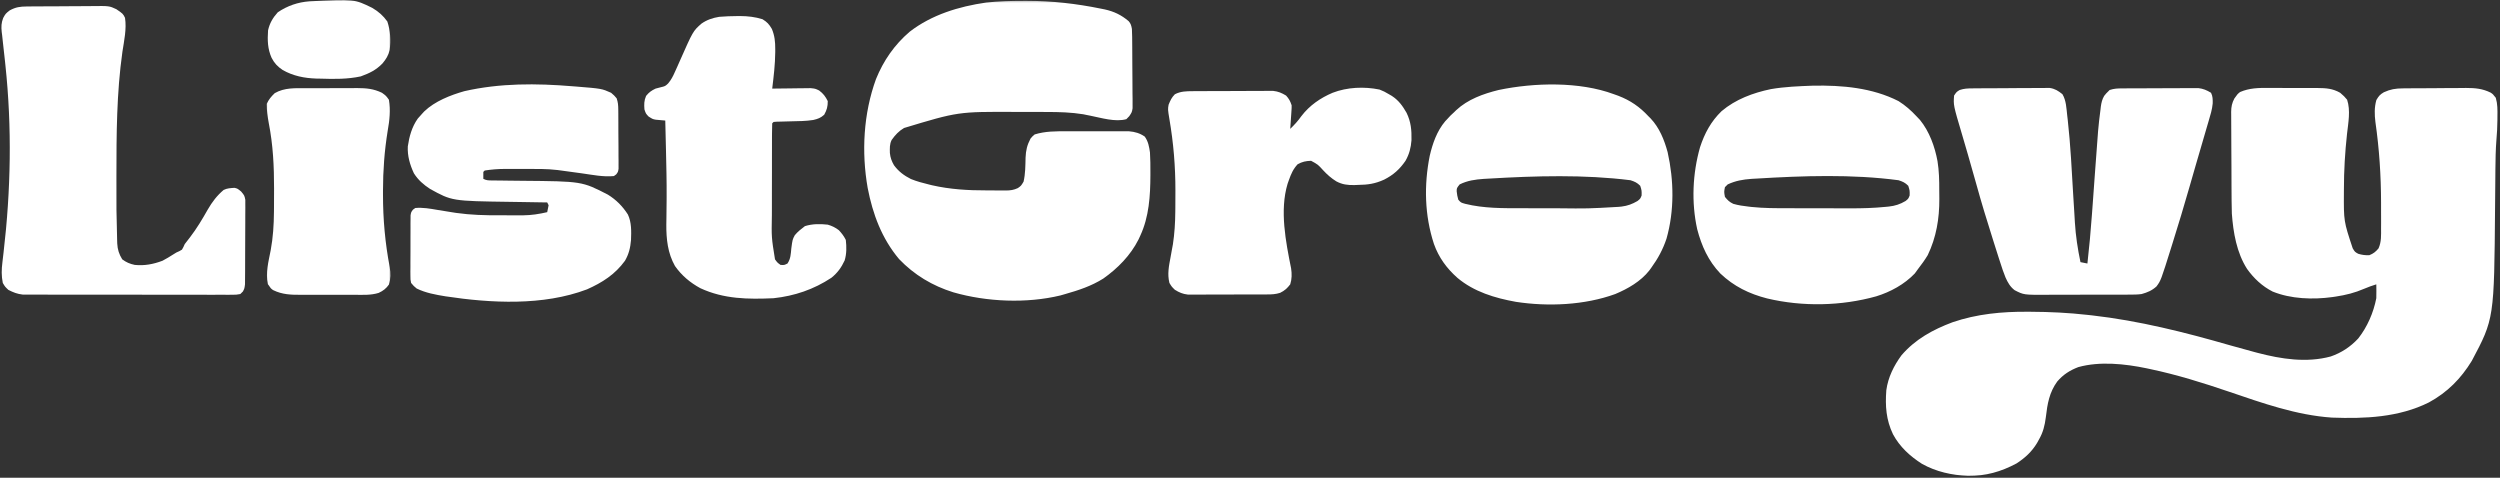
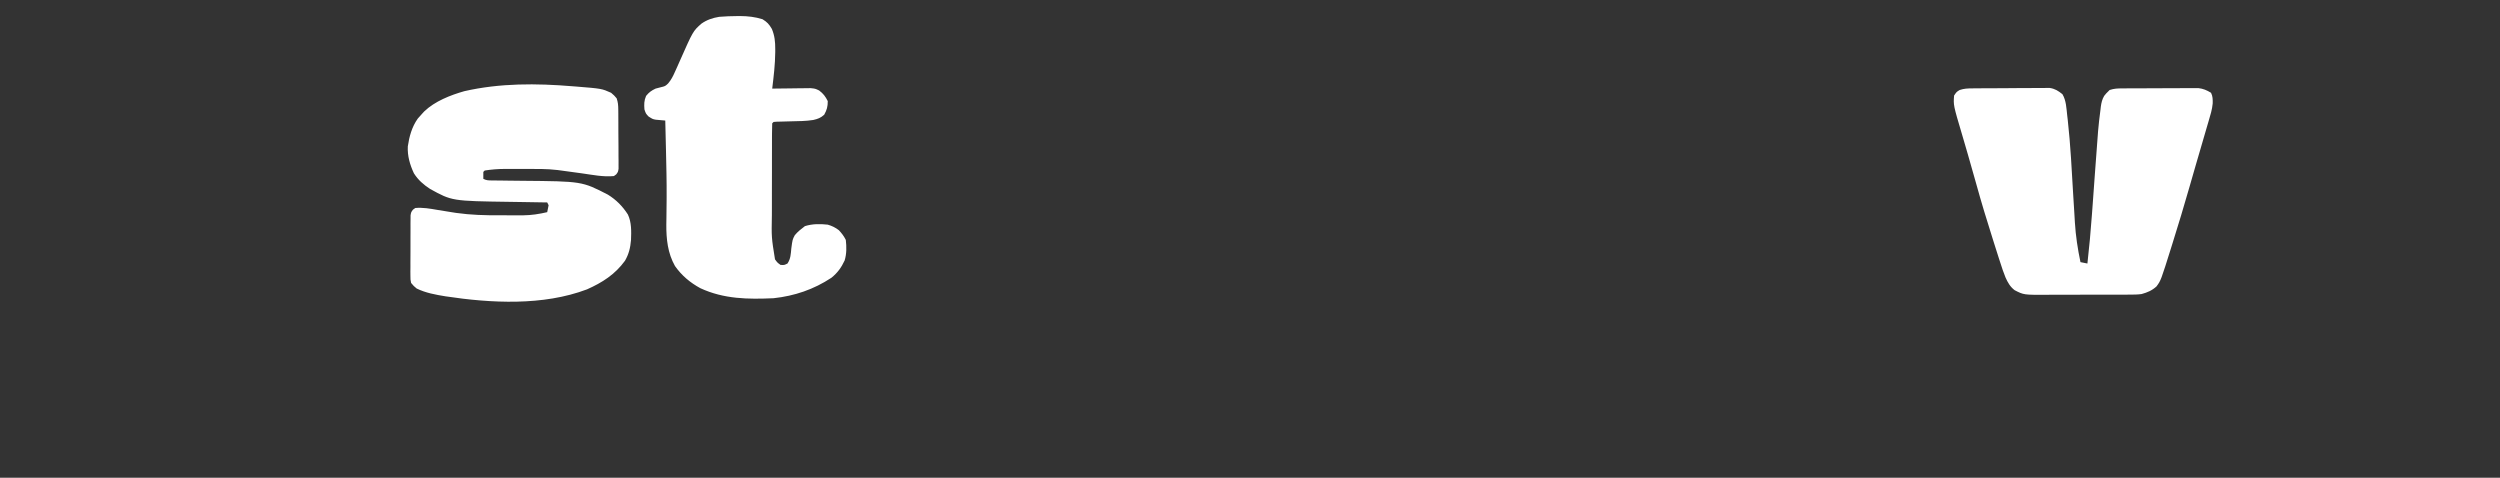
<svg xmlns="http://www.w3.org/2000/svg" width="1303" height="249" viewBox="0 0 1303 249" fill="none">
  <rect x="0" y="0" width="1303" height="249" fill="#333333" stroke="none" />
  <mask id="mask0_1_31" style="mask-type:luminance" maskUnits="userSpaceOnUse" x="0" y="0" width="1303" height="249">
-     <path d="M0 0.312H1302.53V248.578H0V0.312Z" fill="white" />
-   </mask>
+     </mask>
  <g mask="url(#mask0_1_31)">
-     <path d="M1182.3 45.828H1185.05C1186.97 45.828 1188.89 45.833 1190.8 45.854C1193.25 45.875 1195.69 45.87 1198.14 45.859C1200.48 45.854 1202.84 45.865 1205.19 45.875L1207.83 45.87C1212.34 45.917 1215.76 46.109 1219.7 48.359C1221.78 50.167 1221.78 50.167 1223.32 51.979C1225.18 57.557 1223.91 64.021 1223.27 69.75C1222.21 79.391 1221.65 88.938 1221.65 98.635L1221.64 100.203C1221.55 115.297 1221.55 115.297 1226.22 129.391C1227.35 131.302 1227.35 131.302 1229.11 132.276C1231.07 132.87 1232.86 133.104 1234.9 133.005C1237.09 132.13 1238.17 131.245 1239.69 129.458C1241.24 126 1241.02 122.641 1241.01 118.891L1241.03 116.385C1241.03 113.693 1241.03 111.005 1241.01 108.318V105.557C1240.98 91.385 1240.08 77.646 1238.07 63.63C1237.58 59.63 1237.47 56.031 1238.57 52.115C1239.88 49.948 1240.4 49.318 1242.46 48.089C1245.92 46.51 1248.48 46.094 1252.28 46.062L1254.94 46.031L1257.8 46.016L1259.28 46.005C1261.84 45.99 1264.4 45.984 1266.97 45.979C1269.6 45.969 1272.24 45.943 1274.88 45.911C1276.91 45.891 1278.95 45.885 1280.99 45.885C1282.43 45.885 1283.87 45.865 1285.3 45.844C1290.05 45.854 1293.83 46.161 1298.12 48.271C1299.33 49.083 1299.33 49.083 1300.81 50.979C1301.74 54.276 1301.76 57.292 1301.68 60.703L1301.67 62.604C1301.63 66.026 1301.44 69.417 1301.14 72.828C1300.73 77.99 1300.65 83.135 1300.6 88.312C1300.6 89.995 1300.58 91.672 1300.56 93.354C1300.51 98.13 1300.47 102.896 1300.43 107.672C1299.96 166.115 1299.96 166.115 1288.3 188.078C1282.61 197.37 1275.58 204.49 1265.95 209.734C1250.25 217.578 1232.55 218.292 1215.36 217.651C1196.87 216.391 1179.25 210.104 1161.84 204.182C1148.22 199.547 1134.63 195.286 1120.53 192.328L1118.71 191.937C1107.44 189.604 1094.42 188.224 1083.21 191.333C1078.77 193.042 1075.34 195.219 1072.24 198.839C1068.1 204.5 1067.09 210.536 1066.3 217.38C1065.73 221.833 1064.87 225.344 1062.63 229.224L1061.73 230.859C1058.98 235.427 1055.5 238.625 1051.05 241.526C1042.82 245.922 1035.06 248.083 1025.71 248.036C1017.27 247.651 1009.16 245.911 1001.73 241.75C995.49 237.76 990.151 232.901 986.625 226.328C983.026 218.807 982.536 211.62 983.151 203.375C984.063 196.677 987.052 190.635 991.021 185.219C998.193 176.828 1007.45 171.786 1017.66 167.958C1030.35 163.615 1043.47 162.385 1056.8 162.484L1058.45 162.49C1068.34 162.542 1078.13 163 1087.96 164.115L1090.32 164.37C1114.85 167.156 1138.54 173.13 1162.21 179.948C1166.45 181.161 1170.71 182.339 1174.97 183.464L1176.63 183.906C1189.02 187.156 1202.17 189.193 1214.77 185.797C1220.34 183.88 1225.09 180.74 1229.11 176.411C1233.85 170.365 1237.06 162.979 1238.53 155.432C1238.57 154.167 1238.58 152.901 1238.57 151.635L1238.55 149.677L1238.53 148.198C1236.38 148.885 1234.28 149.599 1232.21 150.5C1227.31 152.62 1222.66 153.781 1217.4 154.573L1215.6 154.839C1205.51 156.219 1194.03 155.844 1184.49 151.958C1179.07 149.203 1174.68 145.083 1171.16 140.146C1165.74 131.698 1163.96 121.182 1163.24 111.297C1163.11 106.979 1163.09 102.661 1163.07 98.338L1163.06 96.463C1163.05 93.198 1163.04 89.932 1163.03 86.667C1163.02 83.302 1162.99 79.943 1162.97 76.578C1162.95 73.984 1162.94 71.385 1162.94 68.786C1162.94 67.547 1162.93 66.307 1162.92 65.068C1162.9 63.333 1162.9 61.599 1162.9 59.865L1162.88 58.333C1162.9 55.688 1163.31 53.672 1164.54 51.365C1166.14 49.083 1166.14 49.083 1167.51 47.964C1172.41 45.875 1177.01 45.781 1182.3 45.828ZM533.578 0.432L535.104 0.427C548.187 0.448 560.932 1.88 573.755 4.5L575.797 4.906C580.661 5.984 584.453 7.807 588.26 11.036C589.432 12.427 589.615 13.292 589.953 15.083C590.026 16.495 590.068 17.917 590.083 19.338L590.104 21.938L590.125 24.729L590.141 27.609C590.151 29.625 590.161 31.635 590.167 33.646C590.177 36.219 590.203 38.786 590.224 41.359C590.25 43.818 590.255 46.281 590.26 48.745L590.302 51.531L590.297 54.135L590.302 56.422C589.953 58.484 589.953 58.484 588.583 60.536L587.057 62.109C581.297 63.719 574.057 61.443 568.302 60.307L566.328 59.917L564.594 59.557C558.344 58.547 552.151 58.37 545.823 58.365L543.135 58.354C541.266 58.354 539.391 58.354 537.521 58.354C534.698 58.354 531.88 58.339 529.068 58.328C499.354 58.203 499.354 58.203 471.151 66.719C468.375 68.406 466.604 70.318 464.729 72.958C463.62 75.167 463.766 77.266 463.802 79.713C464.057 82.182 464.708 83.974 465.943 86.115C468.286 89.328 471.224 91.531 474.766 93.302C477.865 94.568 481.068 95.406 484.318 96.198L485.724 96.547C495.12 98.698 504.568 99.255 514.172 99.229C515.922 99.224 517.667 99.245 519.406 99.26C520.531 99.266 521.656 99.266 522.776 99.266L524.339 99.286C526.682 99.26 528.359 99.031 530.495 98.036C532.203 96.838 532.203 96.838 533.49 94.661C534.432 90.557 534.427 86.354 534.526 82.161C534.682 78.354 535.323 75.615 537.109 72.234C538.099 71.057 538.099 71.057 539.281 70.062C544.849 68.349 550.307 68.406 556.094 68.427L559.057 68.422C561.109 68.417 563.172 68.422 565.224 68.427C567.849 68.438 570.479 68.432 573.099 68.422C575.135 68.417 577.167 68.417 579.198 68.422C580.635 68.422 582.073 68.422 583.505 68.417L586.167 68.432C586.932 68.432 587.703 68.432 588.495 68.432C591.573 68.693 594.104 69.432 596.646 71.193C598.479 73.745 598.922 76.417 599.365 79.469C599.583 82.938 599.604 86.391 599.589 89.87V91.312C599.542 102.094 598.906 112.953 594.297 122.875L593.375 124.865C589.219 133.109 582.547 139.885 575.036 145.187C568.849 149.083 562.193 151.276 555.203 153.26L552.693 153.984C535.052 158.25 514.339 157.365 496.917 152.365C486.052 149 476.49 143.286 468.599 135.031C459.589 124.302 454.865 111.609 452.24 98.005C448.943 79.255 450.021 59.182 456.562 41.234C460.464 31.588 466.193 23.328 474.135 16.526C485.615 7.677 499.74 3.38 513.948 1.333C520.479 0.609 527.01 0.437 533.578 0.432ZM944.896 44.651C960.12 44.37 975.76 45.703 989.521 52.703C993.063 54.927 996.083 57.589 998.927 60.656L1000.69 62.51C1005.6 68.521 1008.44 76.443 1009.83 83.995C1010.65 89.042 1010.76 94.036 1010.74 99.13C1010.74 100.667 1010.76 102.193 1010.78 103.729C1010.82 113.927 1009.2 123.729 1004.72 133.005C1003.18 135.547 1001.48 137.901 999.656 140.24L997.979 142.547C992.573 148.198 985.359 152.146 977.906 154.443C959.698 159.536 939.448 159.937 921.031 155.547C911.656 153.151 903.677 149.245 896.635 142.547C890.359 135.948 886.87 128.214 884.578 119.453C881.49 105.5 882.167 90.448 886.052 76.75C888.438 69.469 891.75 63.307 897.271 57.948C904.589 51.75 913.708 48.38 923 46.443C930.245 45.198 937.557 44.932 944.896 44.651ZM915.417 93.078L912.776 93.229C908.286 93.568 904.578 94.203 900.484 96.109L899.036 97.552C898.552 99.995 898.552 99.995 899.036 102.62C900.563 104.474 901.302 105.214 903.38 106.24C906.016 107 908.625 107.385 911.339 107.682L912.87 107.859C919.234 108.531 925.583 108.526 931.974 108.526L935.646 108.531C938.198 108.536 940.755 108.542 943.313 108.536C946.552 108.536 949.786 108.552 953.026 108.562C955.552 108.568 958.073 108.573 960.599 108.573C961.792 108.573 962.984 108.578 964.172 108.583C970.432 108.609 976.615 108.437 982.844 107.812L984.464 107.656C987.76 107.281 990.276 106.474 993.141 104.786C994.63 103.604 994.63 103.604 995.307 101.896C995.37 99.307 995.37 99.307 994.583 96.833C992.927 95.172 991.76 94.682 989.521 93.938C965.323 90.724 939.714 91.604 915.417 93.083M841.125 49.083L843.464 49.922C849.807 52.365 854.609 55.682 859.224 60.656L860.255 61.677C864.885 66.542 867.438 72.922 869.177 79.333C872.469 94.115 872.719 109.714 868.589 124.37C866.729 129.953 864.13 134.766 860.672 139.516L859.635 140.953C855.156 146.656 848.469 150.495 841.854 153.26C825.875 159.062 806.891 159.891 790.109 157.323C779.135 155.349 768.266 152.094 759.594 144.807C754.031 139.87 749.885 134.229 747.37 127.156C742.495 112.276 742.125 96.495 745.177 81.203C746.667 74.776 748.927 68.302 753.234 63.208L754.271 62.109L756.031 60.208L757.885 58.484L758.932 57.458C765.031 51.755 773.068 48.885 781.052 46.911C799.63 43.021 823.229 42.438 841.125 49.083ZM776.167 93.078L773.401 93.229C768.813 93.557 764.938 94.078 760.781 96.109C759.24 98.036 759.24 98.036 759.224 99.682C759.38 101.208 759.599 102.594 760.057 104.068C761.396 105.599 761.396 105.599 763.677 106.24C773.359 108.646 783.448 108.526 793.359 108.526L796.875 108.531C799.313 108.536 801.755 108.542 804.198 108.536C806.677 108.536 809.151 108.542 811.62 108.552C827.661 108.734 827.661 108.734 843.656 107.812L845.214 107.656C848.318 107.271 850.734 106.349 853.432 104.786C854.922 103.604 854.922 103.604 855.609 101.896C855.667 99.302 855.667 99.302 854.885 96.833C853.219 95.172 852.052 94.682 849.813 93.938C825.688 90.906 800.385 91.651 776.167 93.078ZM13.963 3.375L16.802 3.349C17.833 3.339 18.859 3.333 19.88 3.333L21.453 3.323C24.193 3.307 26.937 3.297 29.677 3.292C32.5 3.281 35.323 3.255 38.146 3.234C40.323 3.214 42.505 3.203 44.682 3.203C45.724 3.198 46.766 3.193 47.802 3.177C56.927 3.062 56.927 3.062 60.641 4.792C64.104 7.167 64.104 7.167 65.161 9.292C66.057 15.094 64.677 21.24 63.802 26.974C60.76 48.531 60.687 70.083 60.682 91.807V93.552C60.646 109.417 60.646 109.417 61.052 125.266L61.099 126.849C61.271 130.089 62.021 132.411 63.708 135.172C65.828 136.745 67.677 137.526 70.224 138.068C75.281 138.589 79.979 137.698 84.703 135.896C86.635 134.875 88.521 133.766 90.354 132.573C91.943 131.557 91.943 131.557 93.505 130.885L94.838 130.109C95.604 128.776 95.604 128.776 96.286 127.219C97.203 126 98.141 124.792 99.094 123.599C102.578 119.042 105.464 114.214 108.281 109.219C110.573 105.26 113.047 101.969 116.552 99.005C118.406 98.073 120.177 98.047 122.219 97.901C123.792 98.276 123.792 98.276 125.672 99.812C127.411 101.896 127.411 101.896 127.859 104.151L127.854 106.708L127.87 108.13C127.88 109.672 127.859 111.208 127.839 112.75C127.839 113.823 127.839 114.896 127.839 115.974C127.839 118.224 127.823 120.474 127.807 122.719C127.776 125.599 127.771 128.479 127.776 131.359C127.781 133.573 127.771 135.792 127.755 138.01C127.75 139.073 127.75 140.13 127.75 141.193C127.745 142.677 127.734 144.161 127.714 145.646L127.698 148.203C127.411 150.37 127.411 150.37 126.599 151.927L125.24 153.26C123.177 153.625 123.177 153.625 120.615 153.625L119.188 153.635C117.604 153.646 116.021 153.635 114.443 153.625C113.307 153.63 112.177 153.63 111.042 153.635C107.964 153.646 104.88 153.641 101.802 153.625C98.578 153.615 95.349 153.62 92.125 153.625C86.708 153.625 81.292 153.615 75.875 153.599C69.609 153.578 63.354 153.578 57.094 153.583C51.073 153.594 45.052 153.589 39.026 153.578C36.463 153.573 33.901 153.573 31.344 153.578C28.318 153.578 25.297 153.573 22.276 153.557C21.172 153.552 20.068 153.552 18.963 153.557C17.443 153.562 15.932 153.552 14.417 153.542L11.849 153.536C8.911 153.203 6.995 152.417 4.359 151.089C2.641 149.464 2.641 149.464 1.458 147.474C0.713 143.797 0.781 140.484 1.25 136.792L1.63 133.474L1.838 131.724C5.667 99.135 6.281 66.578 2.812 33.927L2.599 31.891C2.255 28.578 1.891 25.271 1.5 21.963L1.109 18.328L0.896 16.677C0.615 13.974 0.656 11.922 1.661 9.375C2.906 7.12 2.906 7.12 5.078 5.406C8.224 3.703 10.432 3.406 13.963 3.375Z" fill="white" />
-   </g>
+     </g>
  <path d="M298.51 44.969L300.151 45.094C313.62 46.182 313.62 46.182 318.505 48.359C320.12 49.745 320.12 49.745 321.401 51.25C322.104 53.37 322.224 54.755 322.245 56.958L322.266 59.13L322.276 61.474L322.286 63.88C322.292 65.562 322.297 67.245 322.297 68.922C322.307 71.5 322.328 74.078 322.354 76.656C322.359 78.286 322.365 79.917 322.365 81.547L322.391 83.891L322.385 86.062L322.391 87.974C322.125 89.599 322.125 89.599 321.172 90.891L319.958 91.766C314.427 92.292 308.865 91.135 303.396 90.365C299.75 89.854 296.099 89.359 292.448 88.87L290.625 88.625C284.958 87.938 279.245 88.042 273.542 88.052C271.729 88.057 269.917 88.052 268.104 88.047C266.938 88.047 265.766 88.047 264.594 88.052L262.979 88.047C259.51 88.057 256.063 88.338 252.641 88.87L251.911 89.599C251.88 90.802 251.88 92.005 251.911 93.213C253.594 94.057 254.589 94.037 256.464 94.052L258.417 94.073L260.542 94.088L265.063 94.151C267.422 94.177 269.776 94.208 272.141 94.229C303.354 94.505 303.354 94.505 316.818 101.443C321.146 104.104 324.542 107.542 327.266 111.823C329.203 115.922 329.052 120.625 328.885 125.062C328.542 129.109 327.776 132.37 325.745 135.896C320.536 143.057 313.938 147.255 305.953 150.812C283.052 159.484 255.917 158.036 232.146 154.437C227.052 153.604 221.828 152.667 217.167 150.37C215.641 149.099 215.641 149.099 214.271 147.474C213.911 145.734 213.911 145.734 213.911 143.792L213.891 141.578L213.917 139.198L213.911 136.74C213.911 135.031 213.922 133.323 213.938 131.609C213.953 128.99 213.948 126.365 213.943 123.745C213.948 122.083 213.948 120.417 213.958 118.755L213.953 116.375L213.979 114.167L213.99 112.219C214.271 110.578 214.271 110.578 215.24 109.281L216.448 108.406C220.37 108.062 224.125 108.734 227.979 109.401C230.406 109.812 232.833 110.208 235.26 110.578L237.745 110.969C245.38 112.057 252.911 112.25 260.62 112.208C262.693 112.203 264.766 112.208 266.839 112.219C268.177 112.219 269.521 112.219 270.865 112.214L272.703 112.224C277.01 112.187 281.016 111.552 285.208 110.578C285.49 109.38 285.734 108.172 285.932 106.958L285.208 105.51L283.948 105.495C279.542 105.432 275.141 105.359 270.734 105.281C269.094 105.26 267.464 105.229 265.823 105.208C235.557 104.776 235.557 104.776 224.135 98.458C220.698 96.219 217.927 93.802 215.724 90.318C213.641 85.849 212.307 81.271 212.547 76.312C213.302 71.135 214.693 66.083 217.755 61.792C218.5 60.911 219.271 60.047 220.063 59.214L221.115 58.073C226.641 52.76 234.74 49.594 242.005 47.521C260.661 43.276 279.552 43.401 298.51 44.969ZM1028.04 46.062L1030.85 46.031C1031.86 46.026 1032.88 46.021 1033.89 46.016L1035.44 46.005C1038.15 45.99 1040.86 45.984 1043.57 45.979C1046.36 45.969 1049.15 45.943 1051.94 45.911C1054.09 45.891 1056.24 45.885 1058.4 45.885C1059.42 45.885 1060.45 45.875 1061.48 45.865C1062.93 45.844 1064.37 45.844 1065.81 45.849L1068.3 45.833C1071.13 46.271 1072.7 47.328 1074.93 49.083C1076.92 52.339 1077.01 56.521 1077.44 60.245L1077.72 62.615C1079.18 75.693 1079.8 88.854 1080.58 101.984C1080.76 104.979 1080.95 107.974 1081.14 110.969C1081.24 112.62 1081.33 114.271 1081.43 115.927C1081.86 122.958 1082.89 129.729 1084.34 136.625L1087.96 137.344C1088.9 128.911 1089.7 120.49 1090.3 112.026C1090.43 110.219 1090.56 108.417 1090.7 106.615C1091.07 101.495 1091.44 96.375 1091.81 91.255C1093.6 66.359 1093.6 66.359 1094.75 57.328L1094.95 55.578C1095.24 53.526 1095.64 51.724 1096.72 49.943C1097.67 48.75 1097.67 48.75 1099.54 46.911C1101.91 46.125 1103.66 46.083 1106.15 46.073L1108.92 46.052L1111.91 46.042L1114.98 46.031C1117.13 46.021 1119.29 46.016 1121.43 46.016C1124.18 46.01 1126.93 45.99 1129.68 45.974C1131.8 45.958 1133.92 45.958 1136.03 45.953C1137.04 45.953 1138.06 45.948 1139.07 45.938C1140.49 45.922 1141.91 45.927 1143.33 45.932L1145.78 45.922C1148.39 46.229 1150.14 47.005 1152.39 48.359C1153.31 50.214 1153.29 51.849 1153.26 53.896C1152.98 57.078 1152.04 60.068 1151.13 63.125L1150.49 65.297C1149.82 67.63 1149.14 69.953 1148.45 72.281C1147.98 73.891 1147.51 75.51 1147.04 77.125C1146.11 80.323 1145.18 83.51 1144.24 86.708C1143.19 90.297 1142.16 93.88 1141.14 97.479C1138.31 107.375 1135.33 117.219 1132.25 127.031L1131.74 128.656C1126.25 146.182 1126.25 146.182 1123.97 149.281C1121.6 151.437 1119.23 152.422 1116.19 153.26C1114.14 153.542 1112.13 153.562 1110.06 153.552L1108.29 153.568C1106.38 153.578 1104.47 153.578 1102.56 153.573C1101.22 153.578 1099.88 153.583 1098.54 153.583C1095.73 153.594 1092.94 153.589 1090.14 153.583C1086.56 153.573 1082.98 153.589 1079.41 153.609C1076.64 153.625 1073.88 153.625 1071.11 153.62C1069.8 153.62 1068.48 153.625 1067.16 153.635C1054.8 153.708 1054.8 153.708 1050.02 151.24C1047.69 149.464 1046.44 147.219 1045.26 144.578C1044.22 142.036 1043.36 139.464 1042.54 136.844L1041.8 134.578C1041.02 132.125 1040.23 129.672 1039.46 127.219L1038.65 124.656C1035.59 115.042 1032.65 105.401 1029.97 95.672C1028.58 90.615 1027.14 85.573 1025.67 80.542C1025.07 78.49 1024.47 76.432 1023.87 74.38C1023.47 73.021 1023.08 71.667 1022.68 70.318C1018.08 54.823 1018.08 54.823 1018.47 49.807C1019.74 47.906 1019.74 47.906 1021.37 46.911C1023.74 46.12 1025.53 46.083 1028.04 46.062ZM384.063 8.385L385.797 8.37C389.787 8.385 393.589 8.823 397.412 10.016C399.833 11.49 400.859 12.63 402.297 15.083C403.781 18.651 404.063 21.76 404.057 25.615V27.219C404 33.589 403.25 39.875 402.474 46.188L404.479 46.156C406.938 46.12 409.401 46.089 411.859 46.073C412.927 46.062 413.99 46.047 415.052 46.026C416.589 46 418.12 45.984 419.651 45.979L422.443 45.943C424.917 46.188 424.917 46.188 426.943 47.167C429.104 48.786 430.219 50.281 431.432 52.703C431.432 55.583 430.969 57.281 429.573 59.802C427.698 61.479 426.281 61.979 423.854 62.536C420.031 63.146 416.156 63.146 412.292 63.234C410.589 63.281 408.885 63.323 407.182 63.375L404.917 63.427L403.198 63.552L402.474 64.276C402.401 66.078 402.365 67.891 402.37 69.698L402.359 71.417C402.354 73.312 402.354 75.203 402.354 77.099L402.344 81.057C402.339 83.833 402.339 86.609 402.339 89.391C402.339 92.917 402.328 96.453 402.318 99.979C402.313 102.714 402.307 105.448 402.313 108.177C402.313 109.479 402.307 110.776 402.302 112.078C402.083 123.734 402.083 123.734 403.927 135.172C405.208 136.937 405.208 136.937 406.818 138.068C408.734 138.193 408.734 138.193 410.432 137.344C412.094 134.885 412.162 132.422 412.427 129.521C413.047 124.859 413.047 124.859 414.234 122.609C415.813 120.698 417.557 119.344 419.531 117.854C423.495 116.635 427.318 116.641 431.432 117.089C433.641 117.734 435.391 118.583 437.219 119.984C438.75 121.63 439.839 123.047 440.839 125.047C441.24 128.687 441.297 132.203 440.234 135.734C438.557 139.385 436.464 142.276 433.318 144.781C424.115 150.859 414.167 154.234 403.198 155.432C389.912 156.036 377.292 155.896 365.021 150.208C359.661 147.276 355.333 143.661 351.802 138.656C348.005 131.932 347.234 124.583 347.286 116.969C347.302 115.896 347.318 114.823 347.339 113.75C347.396 110.786 347.411 107.823 347.432 104.854L347.448 102.943C347.5 94.667 347.297 86.385 347.104 78.115L347.047 75.792C346.948 71.469 346.844 67.151 346.74 62.828C346.297 62.792 345.849 62.755 345.391 62.714L343.615 62.552L341.859 62.396C340.224 62.109 340.224 62.109 338.052 60.745C336.604 59.214 336.604 59.214 335.88 57.042C335.682 54.349 335.661 52.479 336.74 49.984C338.266 48.094 339.479 47.234 341.672 46.188L344.25 45.51C346.703 44.922 346.703 44.922 348.203 43.521C349.854 41.589 350.766 39.74 351.797 37.411L352.99 34.781L354.203 32.036C361.208 16.208 361.208 16.208 365.547 12.354C368.375 10.349 371.438 9.323 374.844 8.771C377.917 8.5 380.974 8.417 384.063 8.385Z" fill="white" />
-   <path d="M719.031 46.682C720.724 47.318 722.339 48.12 723.865 49.083L725.422 49.984C728.984 52.318 731.005 55.141 733.109 58.807C735.422 63.625 735.766 67.776 735.667 73.088C735.349 77.094 734.526 80.302 732.552 83.807C729.505 88.24 726.219 91.182 721.422 93.62C716.677 95.781 713.005 96.302 707.854 96.375L705.849 96.458C702.297 96.505 699.641 96.193 696.469 94.516C693.849 92.88 691.719 91.01 689.62 88.734C686.865 85.713 686.865 85.713 683.333 83.807C680.578 83.906 678.729 84.276 676.318 85.62C673.979 88.141 672.885 90.713 671.745 93.937L671.083 95.807C666.906 109.745 670.141 125.964 672.927 139.896C673.354 142.755 673.339 145.427 672.469 148.198C670.865 150.292 669.573 151.458 667.219 152.62C664.865 153.38 662.911 153.453 660.438 153.458L659.026 153.469C657.49 153.479 655.958 153.479 654.427 153.479L651.208 153.49C648.964 153.495 646.724 153.495 644.479 153.49C641.609 153.484 638.74 153.495 635.875 153.516C633.661 153.526 631.448 153.526 629.234 153.526C628.182 153.526 627.12 153.526 626.063 153.536C624.583 153.547 623.104 153.542 621.62 153.531H619.073C616.417 153.224 614.688 152.453 612.391 151.089C610.714 149.464 610.714 149.464 609.5 147.474C608.333 142.766 609.25 138.573 610.13 133.859C610.406 132.37 610.672 130.87 610.938 129.375L611.313 127.38C612.177 121.74 612.51 116.135 612.563 110.427L612.589 108.349C612.604 106.141 612.615 103.927 612.615 101.714L612.625 99.427C612.641 86.719 611.641 74.63 609.5 62.109C608.656 56.995 608.656 56.995 609.078 54.562C609.964 52.38 610.661 50.812 612.344 49.13C615.365 47.573 618.146 47.542 621.516 47.521L622.948 47.505C624.51 47.495 626.073 47.489 627.63 47.489L630.901 47.474C633.182 47.469 635.464 47.469 637.745 47.463C640.661 47.458 643.578 47.443 646.5 47.422C648.745 47.406 650.995 47.401 653.245 47.401C654.323 47.396 655.396 47.391 656.469 47.38C657.979 47.37 659.484 47.37 660.99 47.375L663.583 47.37C666.26 47.667 668 48.432 670.302 49.807C671.854 51.526 672.453 52.651 673.198 54.87C673.214 56.245 673.214 56.245 673.109 57.771L673 59.437L672.88 61.156L672.76 62.906C672.667 64.323 672.573 65.745 672.469 67.167C674.661 65.052 676.568 62.974 678.307 60.479C682.568 54.943 688.146 51.078 694.547 48.359C702.161 45.411 711.026 45.036 719.031 46.682Z" fill="white" />
  <mask id="mask1_1_31" style="mask-type:luminance" maskUnits="userSpaceOnUse" x="138" y="0" width="66" height="155">
-     <path d="M138.615 0H203.74V154.667H138.615V0Z" fill="white" />
-   </mask>
+     </mask>
  <g mask="url(#mask1_1_31)">
    <path d="M159.641 45.974L162.5 45.964C164.49 45.958 166.479 45.958 168.469 45.964C171.01 45.964 173.542 45.953 176.078 45.938C178.521 45.922 180.953 45.922 183.396 45.927L186.135 45.906C190.974 45.932 194.693 46.245 199.073 48.359C201.198 49.896 201.198 49.896 202.693 51.979C203.781 57.594 202.995 62.609 202.057 68.208C200.365 78.724 199.625 88.771 199.615 99.412V101.401C199.609 114.25 200.719 126.594 203.12 139.219C203.682 142.531 203.698 145.13 202.693 148.333C201.146 150.495 199.745 151.531 197.354 152.661C193.255 153.948 188.927 153.672 184.667 153.646C183.62 153.651 182.573 153.651 181.526 153.651C179.333 153.656 177.146 153.651 174.964 153.641C172.177 153.625 169.391 153.63 166.604 153.651C164.438 153.656 162.281 153.651 160.12 153.651C159.094 153.651 158.063 153.651 157.037 153.651C151.729 153.682 147.177 153.563 142.354 151.208C141.162 150.37 141.162 150.37 139.625 148.109C138.297 142.214 139.979 136.255 141.089 130.411C142.323 123.771 142.729 117.188 142.787 110.443L142.807 108.151C142.823 105.719 142.828 103.286 142.833 100.854L142.844 98.349C142.859 86.625 142.318 75.505 140.052 63.99C139.474 60.745 138.969 57.448 138.995 54.146C140.151 51.74 141.307 50.37 143.203 48.542C148.349 45.594 153.875 45.969 159.641 45.974ZM193.979 4.089C197.214 5.984 199.698 8.141 201.875 11.193C203.479 15.995 203.755 21.052 203.099 26.068C202.412 28.932 201.224 30.818 199.339 33.078C195.938 36.573 192.547 38.167 188.037 39.812C181.182 41.297 174.198 41.234 167.224 40.99L164.839 40.948C158.62 40.74 152.802 39.604 147.333 36.484C144.708 34.75 143.031 32.979 141.573 30.182C139.464 25.479 139.349 20.912 139.714 15.802C140.547 12.068 142.229 9.229 144.787 6.401C149.818 3 155.271 1.125 161.313 0.687C184.656 -0.479 184.656 -0.479 193.979 4.089Z" fill="white" />
  </g>
</svg>